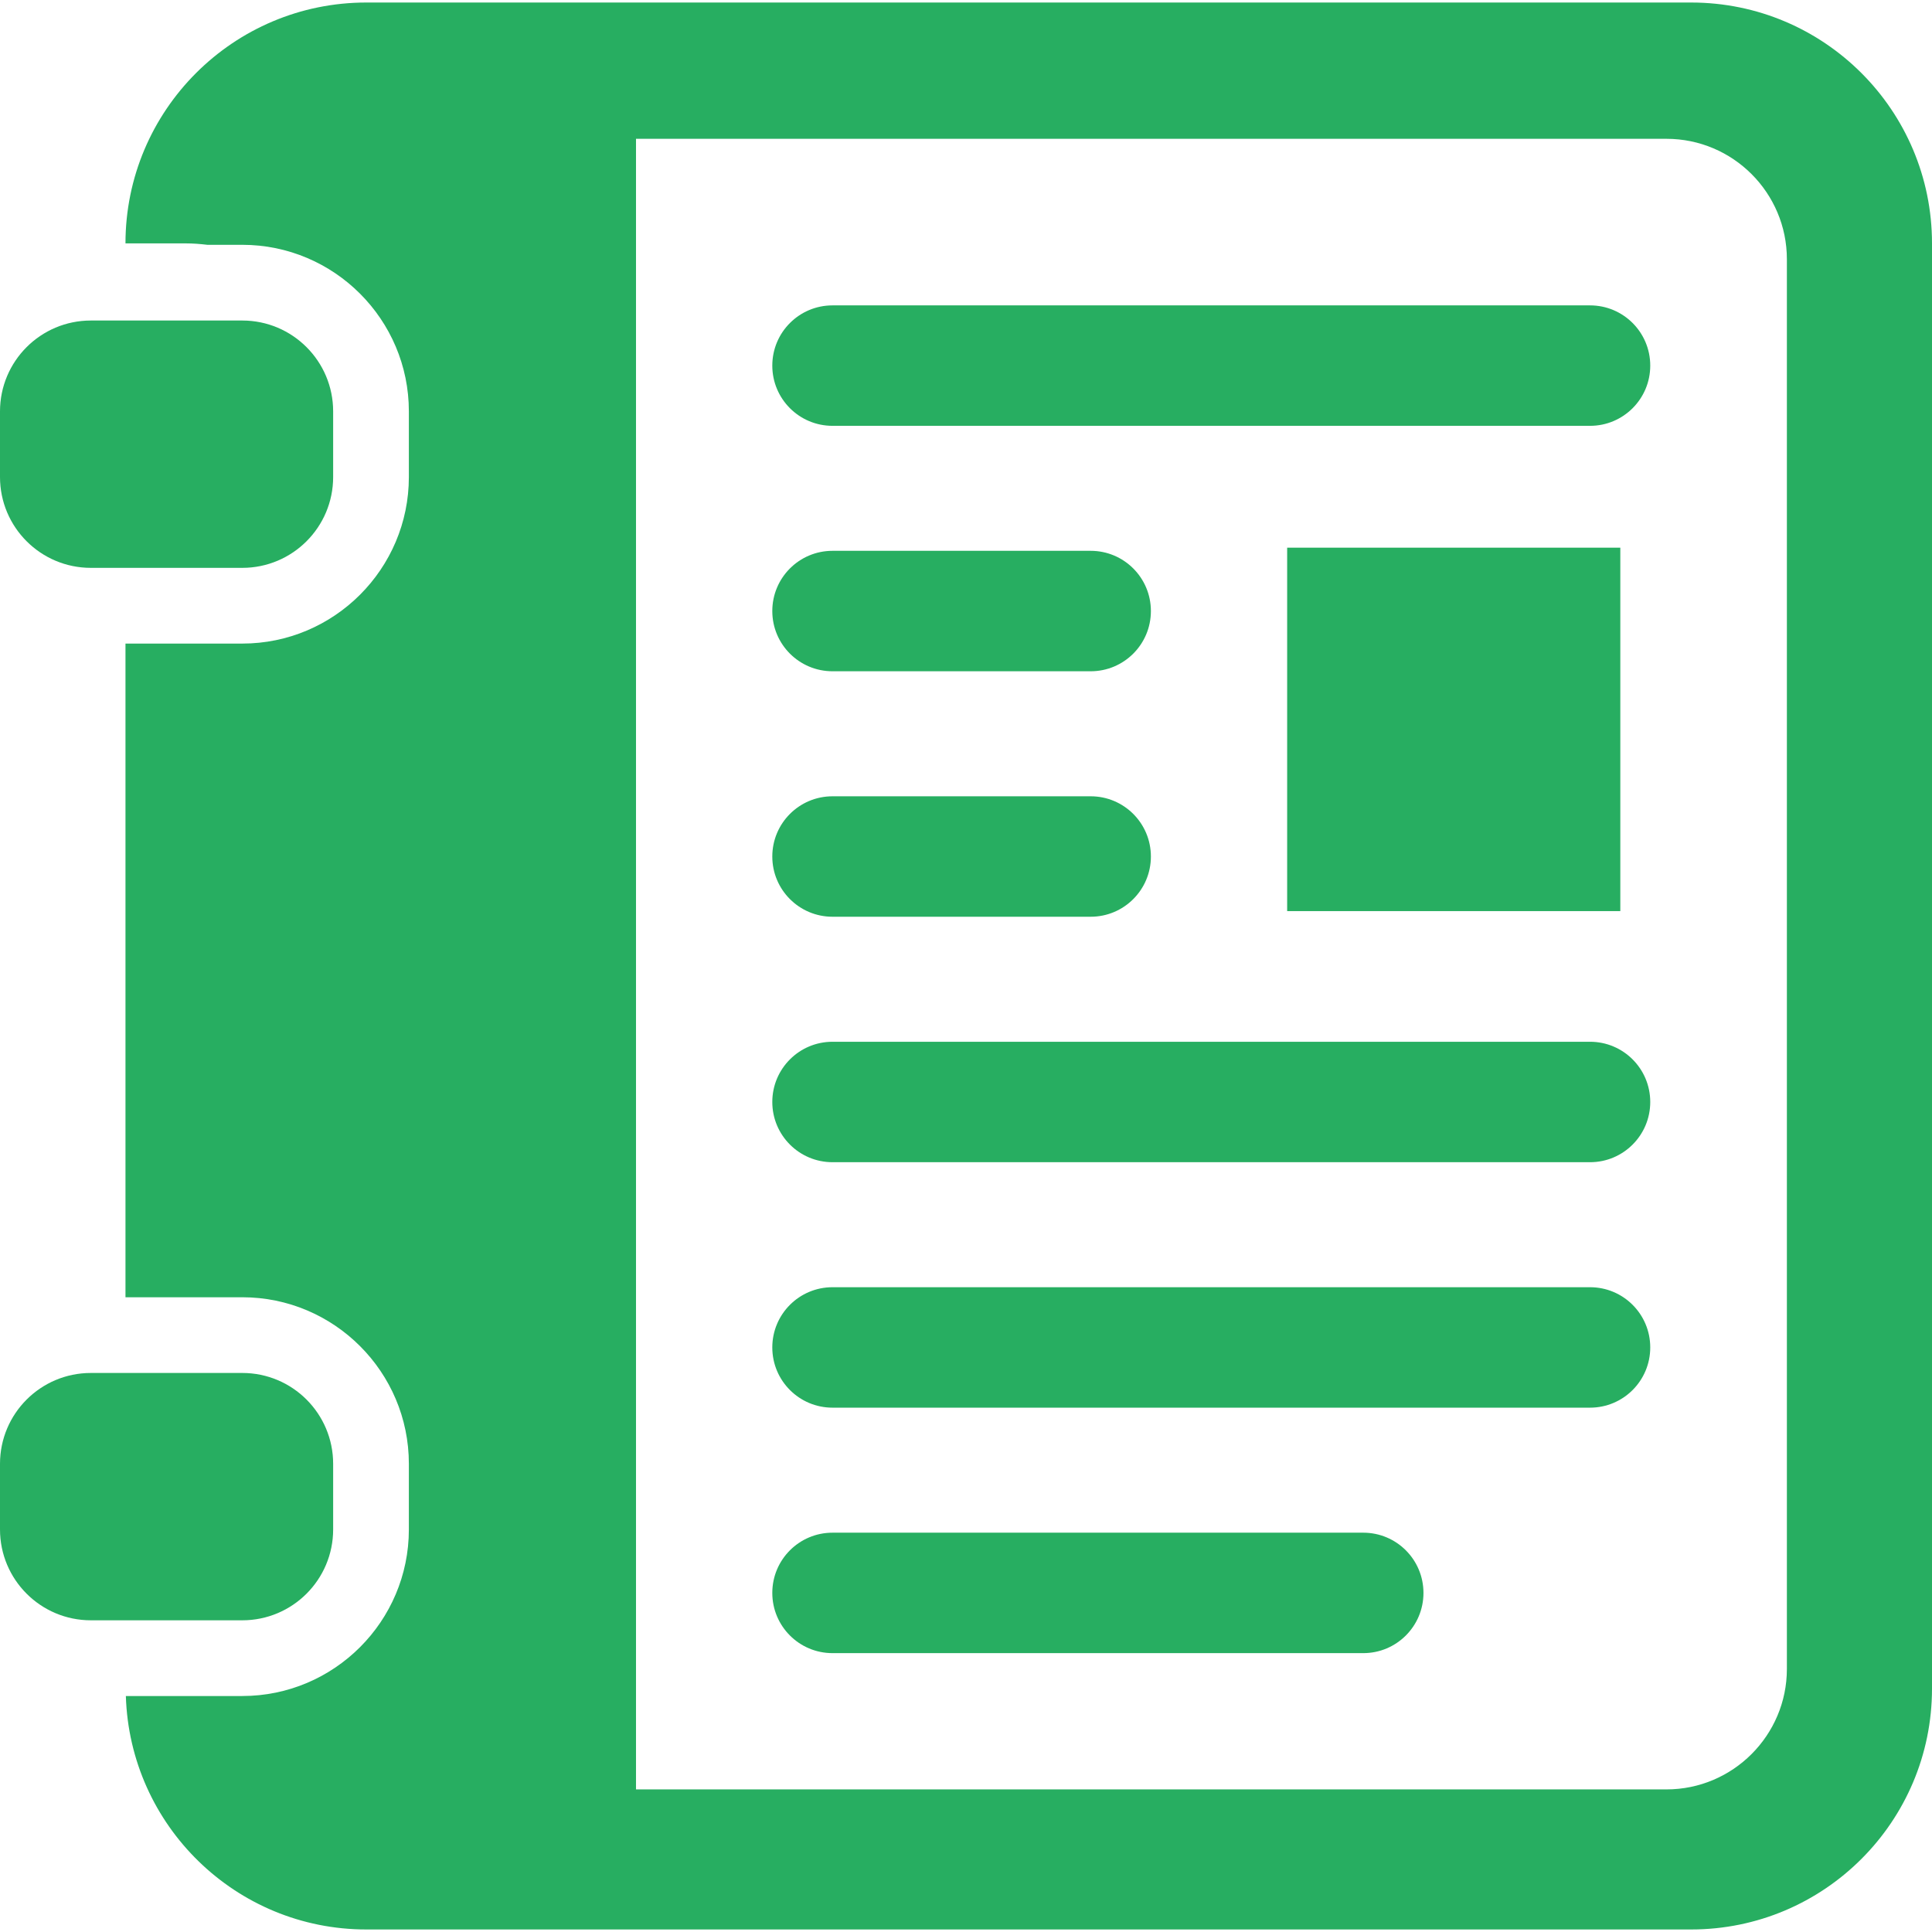
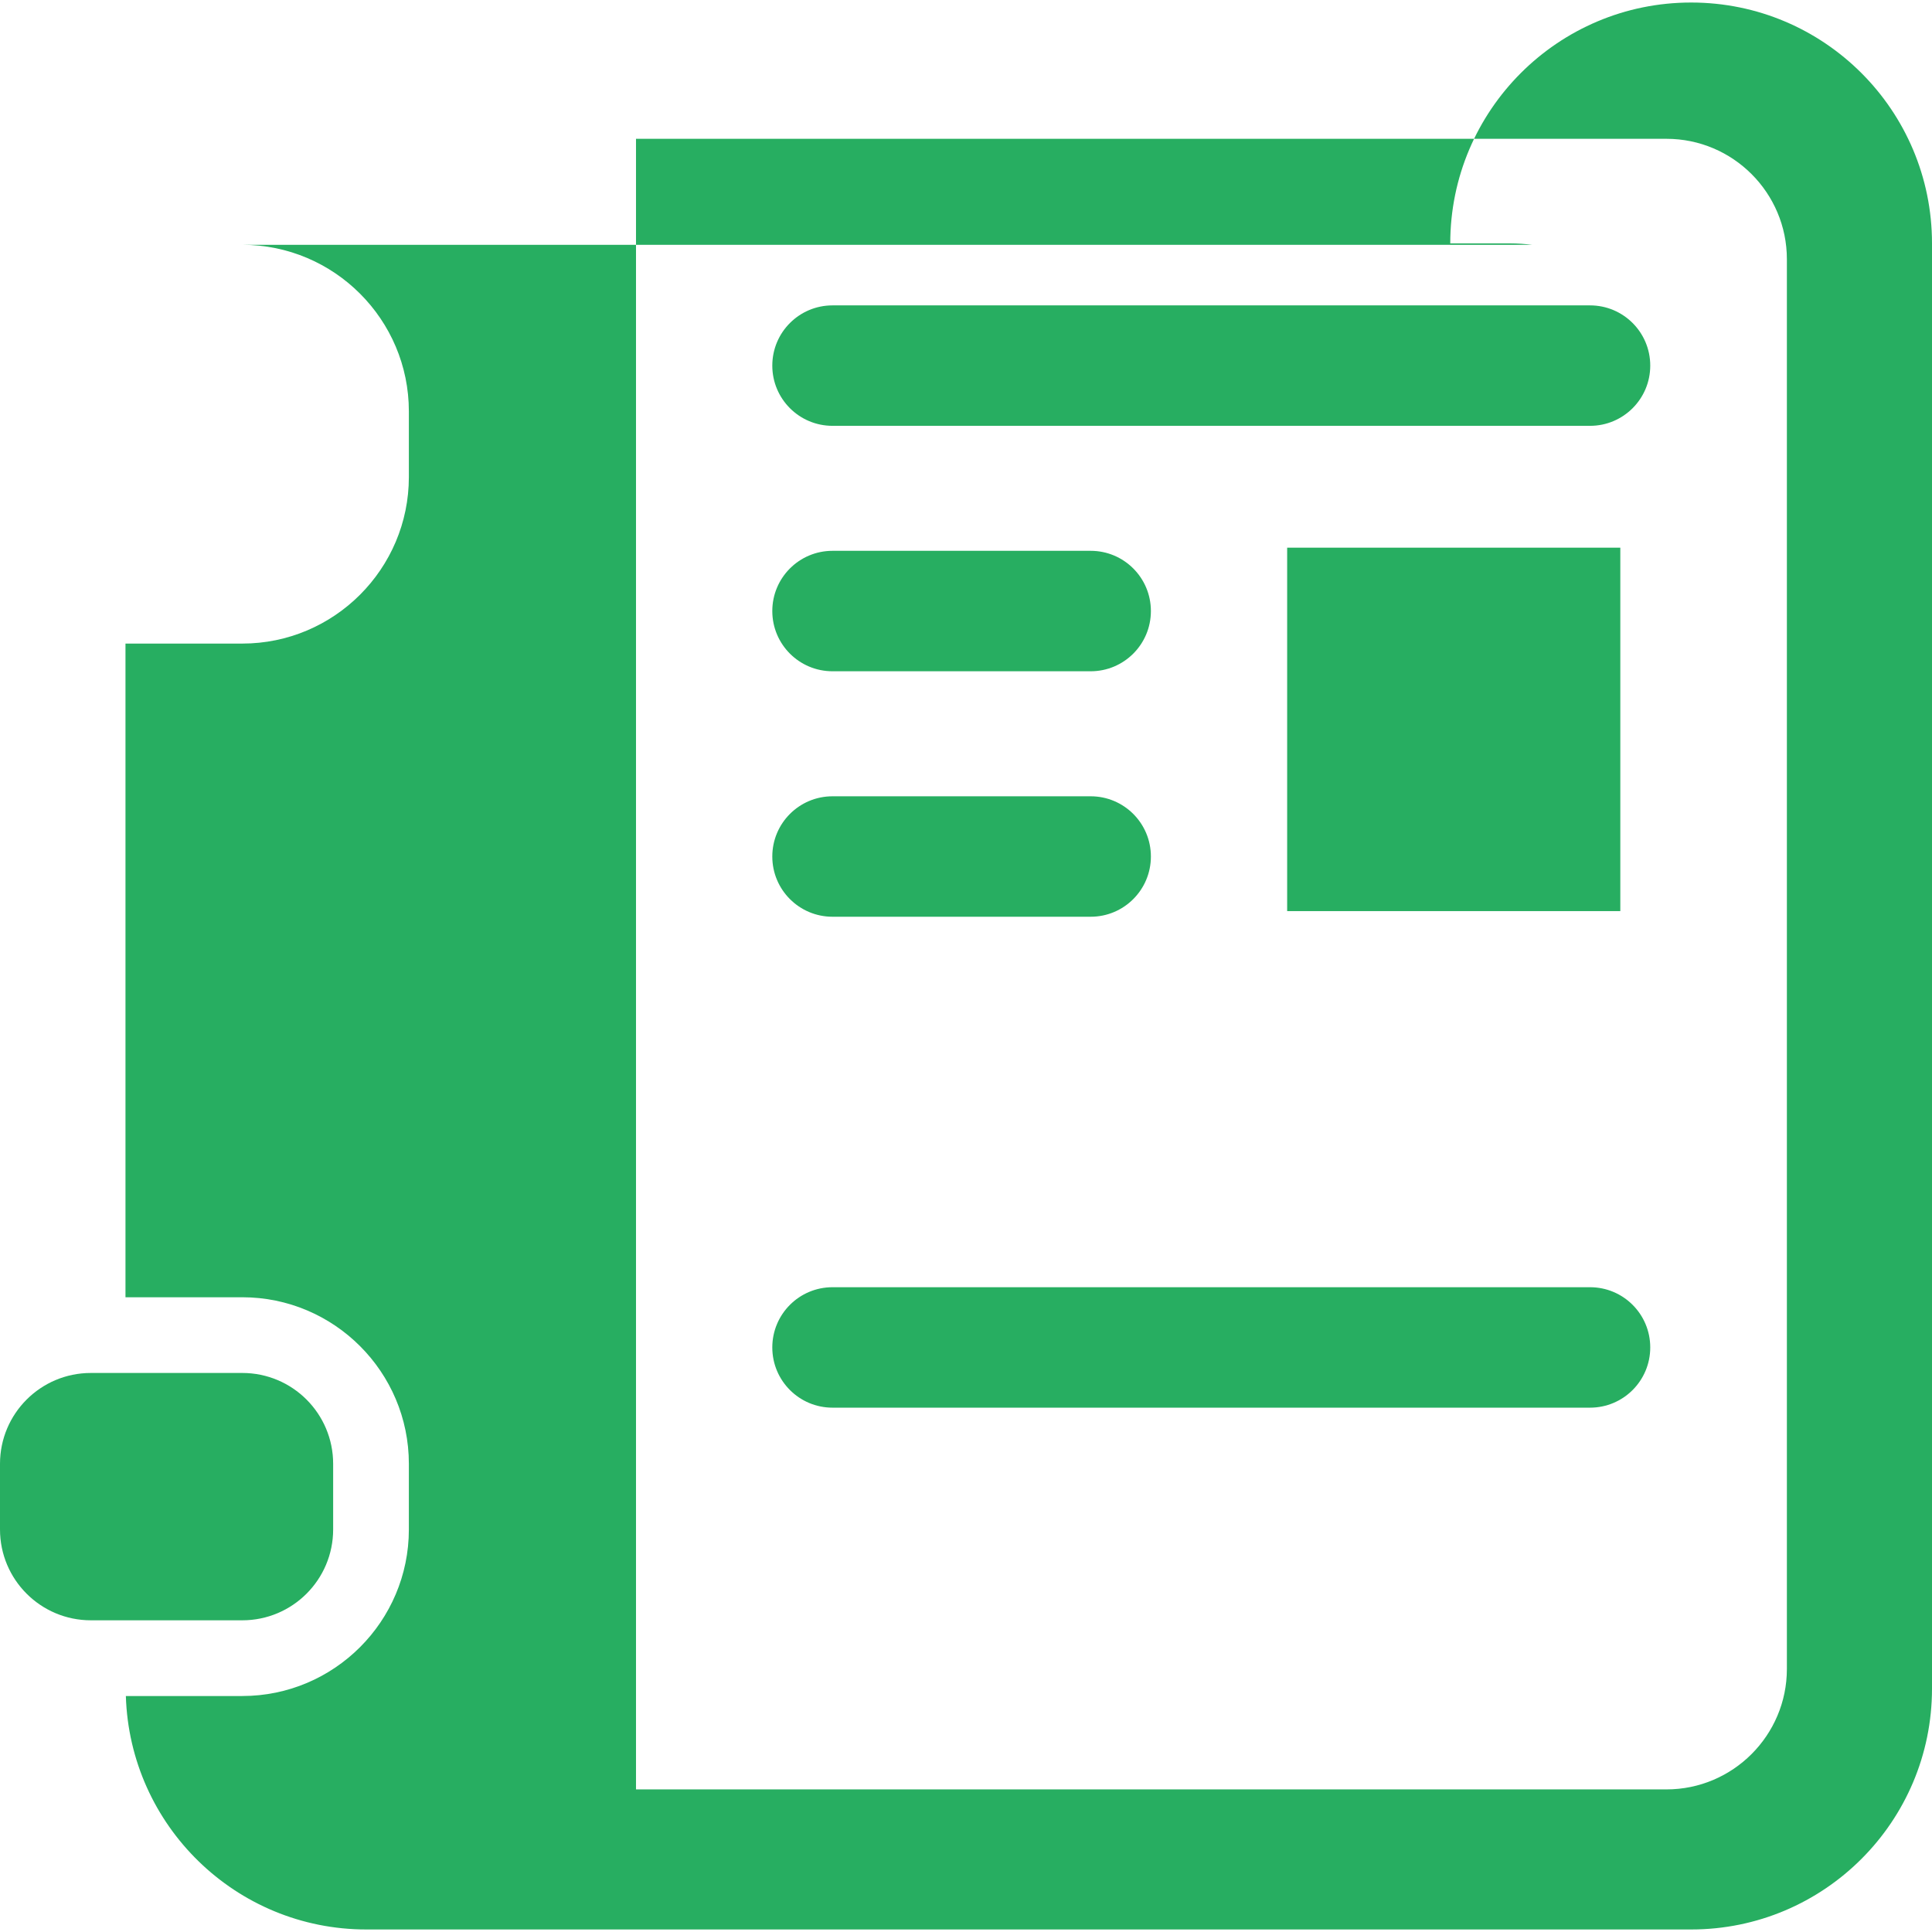
<svg xmlns="http://www.w3.org/2000/svg" fill="#27AE61" version="1.1" id="Capa_1" width="100px" height="100px" viewBox="0 0 610.006 610.006" xml:space="preserve">
  <g id="SVGRepo_bgCarrier" stroke-width="0" />
  <g id="SVGRepo_tracerCarrier" stroke-linecap="round" stroke-linejoin="round" />
  <g id="SVGRepo_iconCarrier">
    <g>
      <g>
        <path d="M502.031,406.423H262.859c-10.509,0-19.015,8.506-19.015,19.015c0,10.51,8.506,19.016,19.015,19.016h239.172 c10.509,0,19.015-8.506,19.015-19.016C521.046,414.929,512.54,406.423,502.031,406.423z" />
-         <path d="M430.423,483.927H262.859c-10.509,0-19.015,8.506-19.015,19.015c0,10.51,8.506,19.016,19.015,19.016h167.569 c10.509,0,19.015-8.506,19.015-19.016C449.438,492.428,440.932,483.927,430.423,483.927z" />
        <path d="M502.031,96.421H262.859c-10.509,0-19.015,8.506-19.015,19.015s8.506,19.015,19.015,19.015h239.172 c10.509,0,19.015-8.506,19.015-19.015S512.54,96.421,502.031,96.421z" />
-         <path d="M76.5,535.497H39.737c1.248,40.909,34.727,73.713,75.936,73.713h418.283c41.998,0,76.05-34.052,76.05-76.051V76.847 c0-41.999-34.052-76.051-76.05-76.051H115.673c-42.003,0-76.055,34.052-76.055,76.051h19.015c2.314,0,4.581,0.177,6.823,0.449 H76.5c28.998,0,52.594,23.596,52.594,52.594v20.717c0,28.998-23.596,52.594-52.594,52.594H39.618v206.392H76.5 c28.998,0,52.594,23.596,52.594,52.594v20.717C129.094,511.907,105.498,535.497,76.5,535.497z M200.812,43.827h325.35 c20.98,0,38.025,17.045,38.025,38.025v445.105c0,20.942-17.045,38.025-38.025,38.025h-325.35V43.827z" />
-         <path d="M502.031,328.924H262.859c-10.509,0-19.015,8.506-19.015,19.015s8.506,19.015,19.015,19.015h239.172 c10.509,0,19.015-8.506,19.015-19.015S512.54,328.924,502.031,328.924z" />
+         <path d="M76.5,535.497H39.737c1.248,40.909,34.727,73.713,75.936,73.713h418.283c41.998,0,76.05-34.052,76.05-76.051V76.847 c0-41.999-34.052-76.051-76.05-76.051c-42.003,0-76.055,34.052-76.055,76.051h19.015c2.314,0,4.581,0.177,6.823,0.449 H76.5c28.998,0,52.594,23.596,52.594,52.594v20.717c0,28.998-23.596,52.594-52.594,52.594H39.618v206.392H76.5 c28.998,0,52.594,23.596,52.594,52.594v20.717C129.094,511.907,105.498,535.497,76.5,535.497z M200.812,43.827h325.35 c20.98,0,38.025,17.045,38.025,38.025v445.105c0,20.942-17.045,38.025-38.025,38.025h-325.35V43.827z" />
        <path d="M262.859,211.945h81.506c10.509,0,19.015-8.506,19.015-19.015c0-10.509-8.506-19.015-19.015-19.015h-81.506 c-10.509,0-19.015,8.506-19.015,19.015C243.844,203.444,252.35,211.945,262.859,211.945z" />
        <path d="M262.859,289.45h81.506c10.509,0,19.015-8.506,19.015-19.015s-8.506-19.015-19.015-19.015h-81.506 c-10.509,0-19.015,8.506-19.015,19.015S252.35,289.45,262.859,289.45z" />
-         <path d="M28.688,179.294H76.5c15.845,0,28.688-12.843,28.688-28.688V129.89c0-15.845-12.842-28.688-28.688-28.688H28.688 C12.842,101.202,0,114.044,0,129.89v20.717C0,166.452,12.842,179.294,28.688,179.294z" />
        <path d="M28.688,511.591H76.5c15.845,0,28.688-12.842,28.688-28.688v-20.717c0-15.845-12.842-28.688-28.688-28.688H28.688 C12.842,433.499,0,446.342,0,462.187v20.717C0,498.749,12.842,511.591,28.688,511.591z" />
        <rect x="406.406" y="172.921" width="105.188" height="114.75" />
      </g>
    </g>
  </g>
</svg>